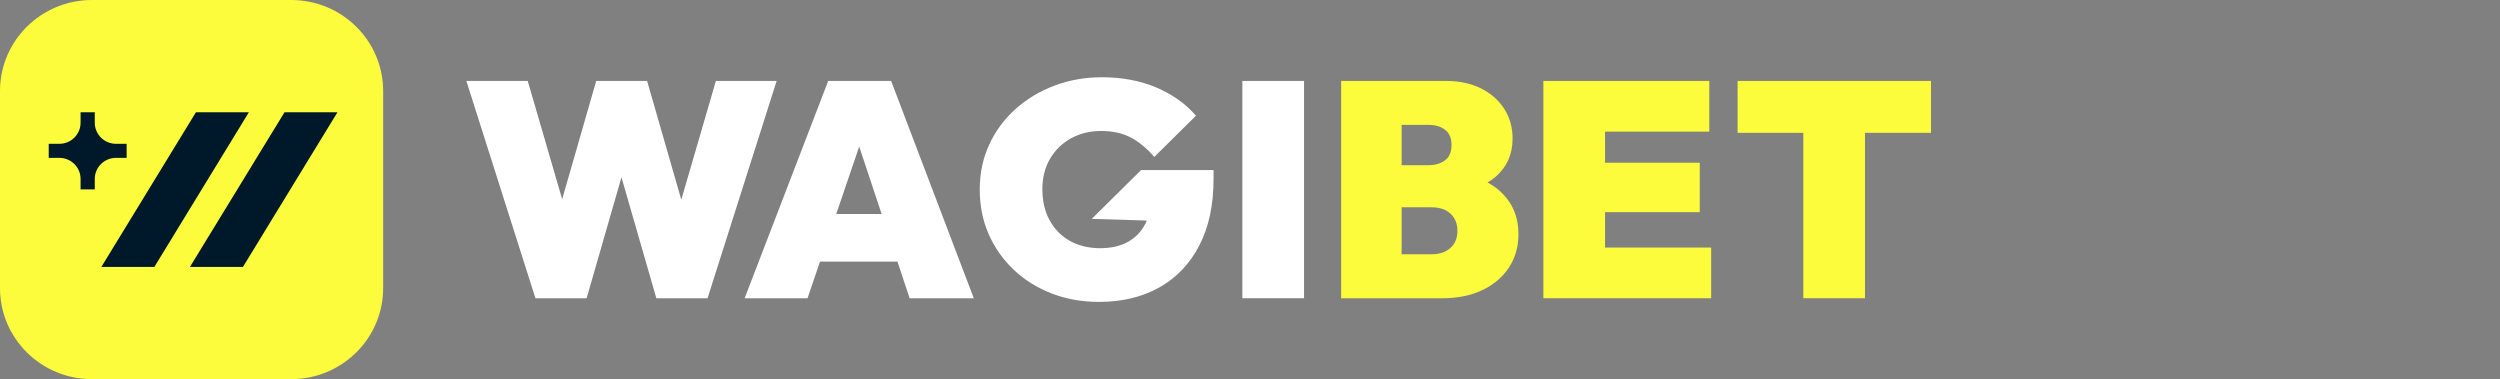
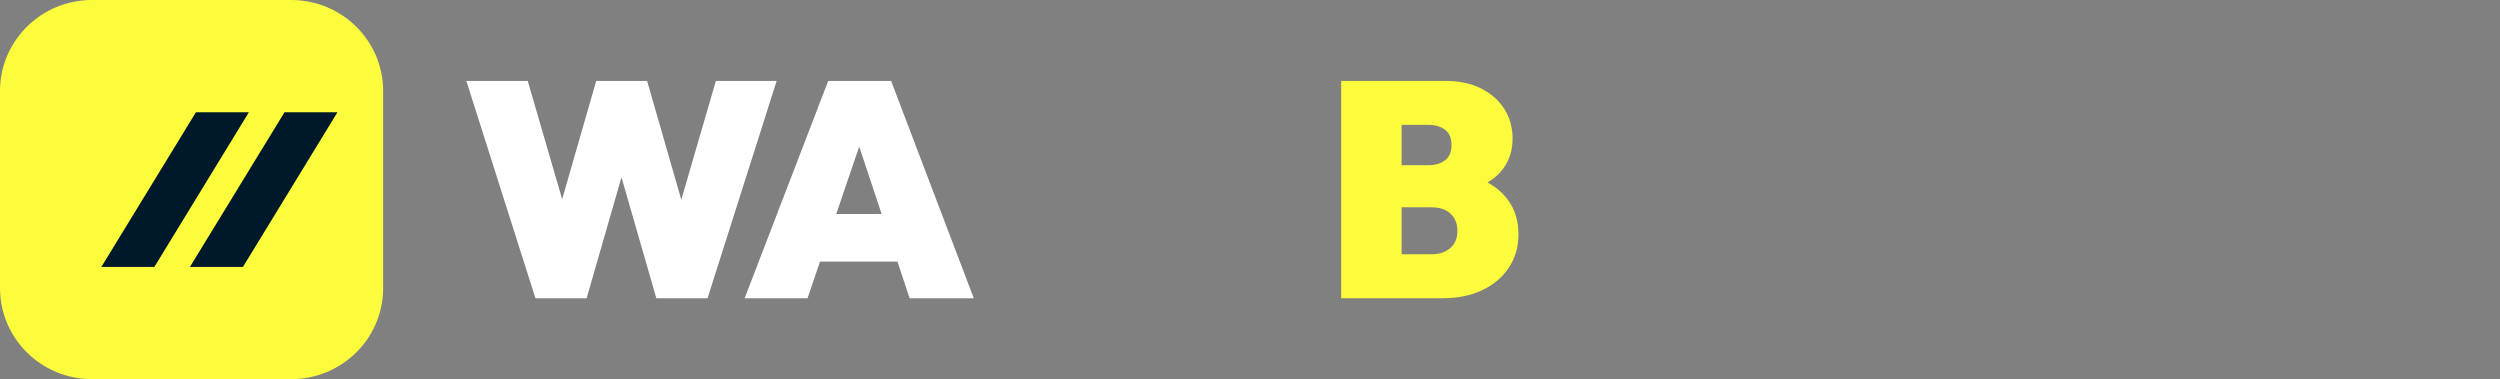
<svg xmlns="http://www.w3.org/2000/svg" width="211" height="32" viewBox="0 0 211 32" fill="none">
  <rect x="0" y="0" width="211" height="32" fill="#808080" stroke="none" />
  <path d="M0 7.682C0 3.439 3.476 0 7.763 0H24.575C28.863 0 32.338 3.439 32.338 7.682V24.318C32.338 28.561 28.863 32 24.575 32H7.763C3.476 32 0 28.561 0 24.318V7.682Z" fill="#FCFC3C" />
  <path d="M21.006 9.473H16.537L8.555 22.528H13.027L21.006 9.473Z" fill="#00192A" />
  <path d="M28.483 9.473H24.014L16.031 22.528H20.504L28.483 9.473Z" fill="#00192A" />
-   <path d="M10.688 12.138V13.323H9.795C8.803 13.323 7.999 14.118 7.999 15.1V15.984H6.801V15.1C6.801 14.118 5.997 13.323 5.005 13.323H4.112V12.138H5.005C5.997 12.138 6.801 11.342 6.801 10.36V9.476H7.999V10.36C7.999 11.342 8.803 12.138 9.795 12.138H10.688Z" fill="#00192A" />
  <path d="M45.191 25.171L39.36 6.831H44.54L48.652 20.947H46.257L50.32 6.831H54.616L58.678 20.947H56.31L60.42 6.831H65.549L59.717 25.171H55.395L51.334 11.08H53.572L49.511 25.171H45.189H45.191Z" fill="white" />
  <path d="M62.848 25.171L69.901 6.831H75.211L82.187 25.171H76.772L71.592 9.586H73.466L68.156 25.171H62.846H62.848ZM67.428 22.08V18.061H77.788V22.08H67.428Z" fill="white" />
-   <path d="M96.306 14.353L92.144 18.473L96.796 18.614C96.761 18.696 96.724 18.779 96.682 18.86C96.345 19.53 95.854 20.045 95.212 20.407C94.57 20.766 93.779 20.948 92.842 20.948C91.905 20.948 91.021 20.74 90.293 20.328C89.562 19.916 88.995 19.336 88.588 18.59C88.178 17.843 87.976 16.97 87.976 15.976C87.976 14.982 88.197 14.111 88.639 13.373C89.081 12.636 89.676 12.063 90.423 11.66C91.167 11.257 92 11.055 92.921 11.055C93.894 11.055 94.726 11.234 95.419 11.596C96.115 11.957 96.782 12.507 97.424 13.244L100.939 9.766C100.088 8.772 98.983 7.982 97.62 7.397C96.257 6.813 94.717 6.521 93 6.521C91.577 6.521 90.239 6.758 88.99 7.229C87.741 7.701 86.643 8.364 85.697 9.213C84.752 10.063 84.015 11.064 83.484 12.215C82.954 13.366 82.691 14.627 82.691 16.001C82.691 17.375 82.942 18.611 83.445 19.762C83.95 20.913 84.657 21.916 85.566 22.775C86.478 23.634 87.546 24.299 88.769 24.773C89.993 25.245 91.323 25.48 92.765 25.48C94.691 25.48 96.38 25.077 97.829 24.269C99.276 23.463 100.406 22.287 101.211 20.74C102.018 19.196 102.423 17.322 102.423 15.124V14.353H96.306Z" fill="white" />
-   <path d="M104.856 25.171V6.831H110.062V25.171H104.856Z" fill="white" />
  <path d="M113.193 25.171V6.831H118.296V25.171H113.193ZM117.41 25.171V21.461H120.82C121.478 21.461 122.008 21.286 122.408 20.934C122.808 20.581 123.006 20.096 123.006 19.479C123.006 19.067 122.915 18.71 122.732 18.411C122.55 18.112 122.297 17.884 121.976 17.727C121.655 17.573 121.269 17.495 120.817 17.495H117.407V13.941H120.582C121.138 13.941 121.597 13.803 121.962 13.529C122.327 13.255 122.508 12.825 122.508 12.24C122.508 11.655 122.327 11.227 121.962 10.951C121.597 10.677 121.138 10.539 120.582 10.539H117.407V6.831H122.041C123.169 6.831 124.153 7.043 124.995 7.462C125.837 7.883 126.493 8.458 126.96 9.188C127.428 9.918 127.663 10.756 127.663 11.699C127.663 13.004 127.195 14.07 126.258 14.894C125.32 15.718 123.95 16.19 122.145 16.312L122.094 14.535C124.055 14.655 125.555 15.189 126.597 16.132C127.64 17.076 128.158 18.287 128.158 19.764C128.158 20.83 127.888 21.769 127.351 22.584C126.814 23.399 126.062 24.036 125.099 24.49C124.137 24.945 123.013 25.173 121.729 25.173H117.407L117.41 25.171Z" fill="#FCFC3C" />
-   <path d="M130.261 25.171V6.831H135.467V25.171H130.261ZM134.478 6.831H144.266V11.108H134.478V6.831ZM134.478 17.907V13.734H143.459V17.907H134.478ZM134.478 25.171V20.895H144.422V25.171H134.478Z" fill="#FCFC3C" />
-   <path d="M146.655 6.831H162.977V11.211H146.655V6.831ZM152.2 25.171V6.831H157.406V25.171H152.2Z" fill="#FCFC3C" />
</svg>